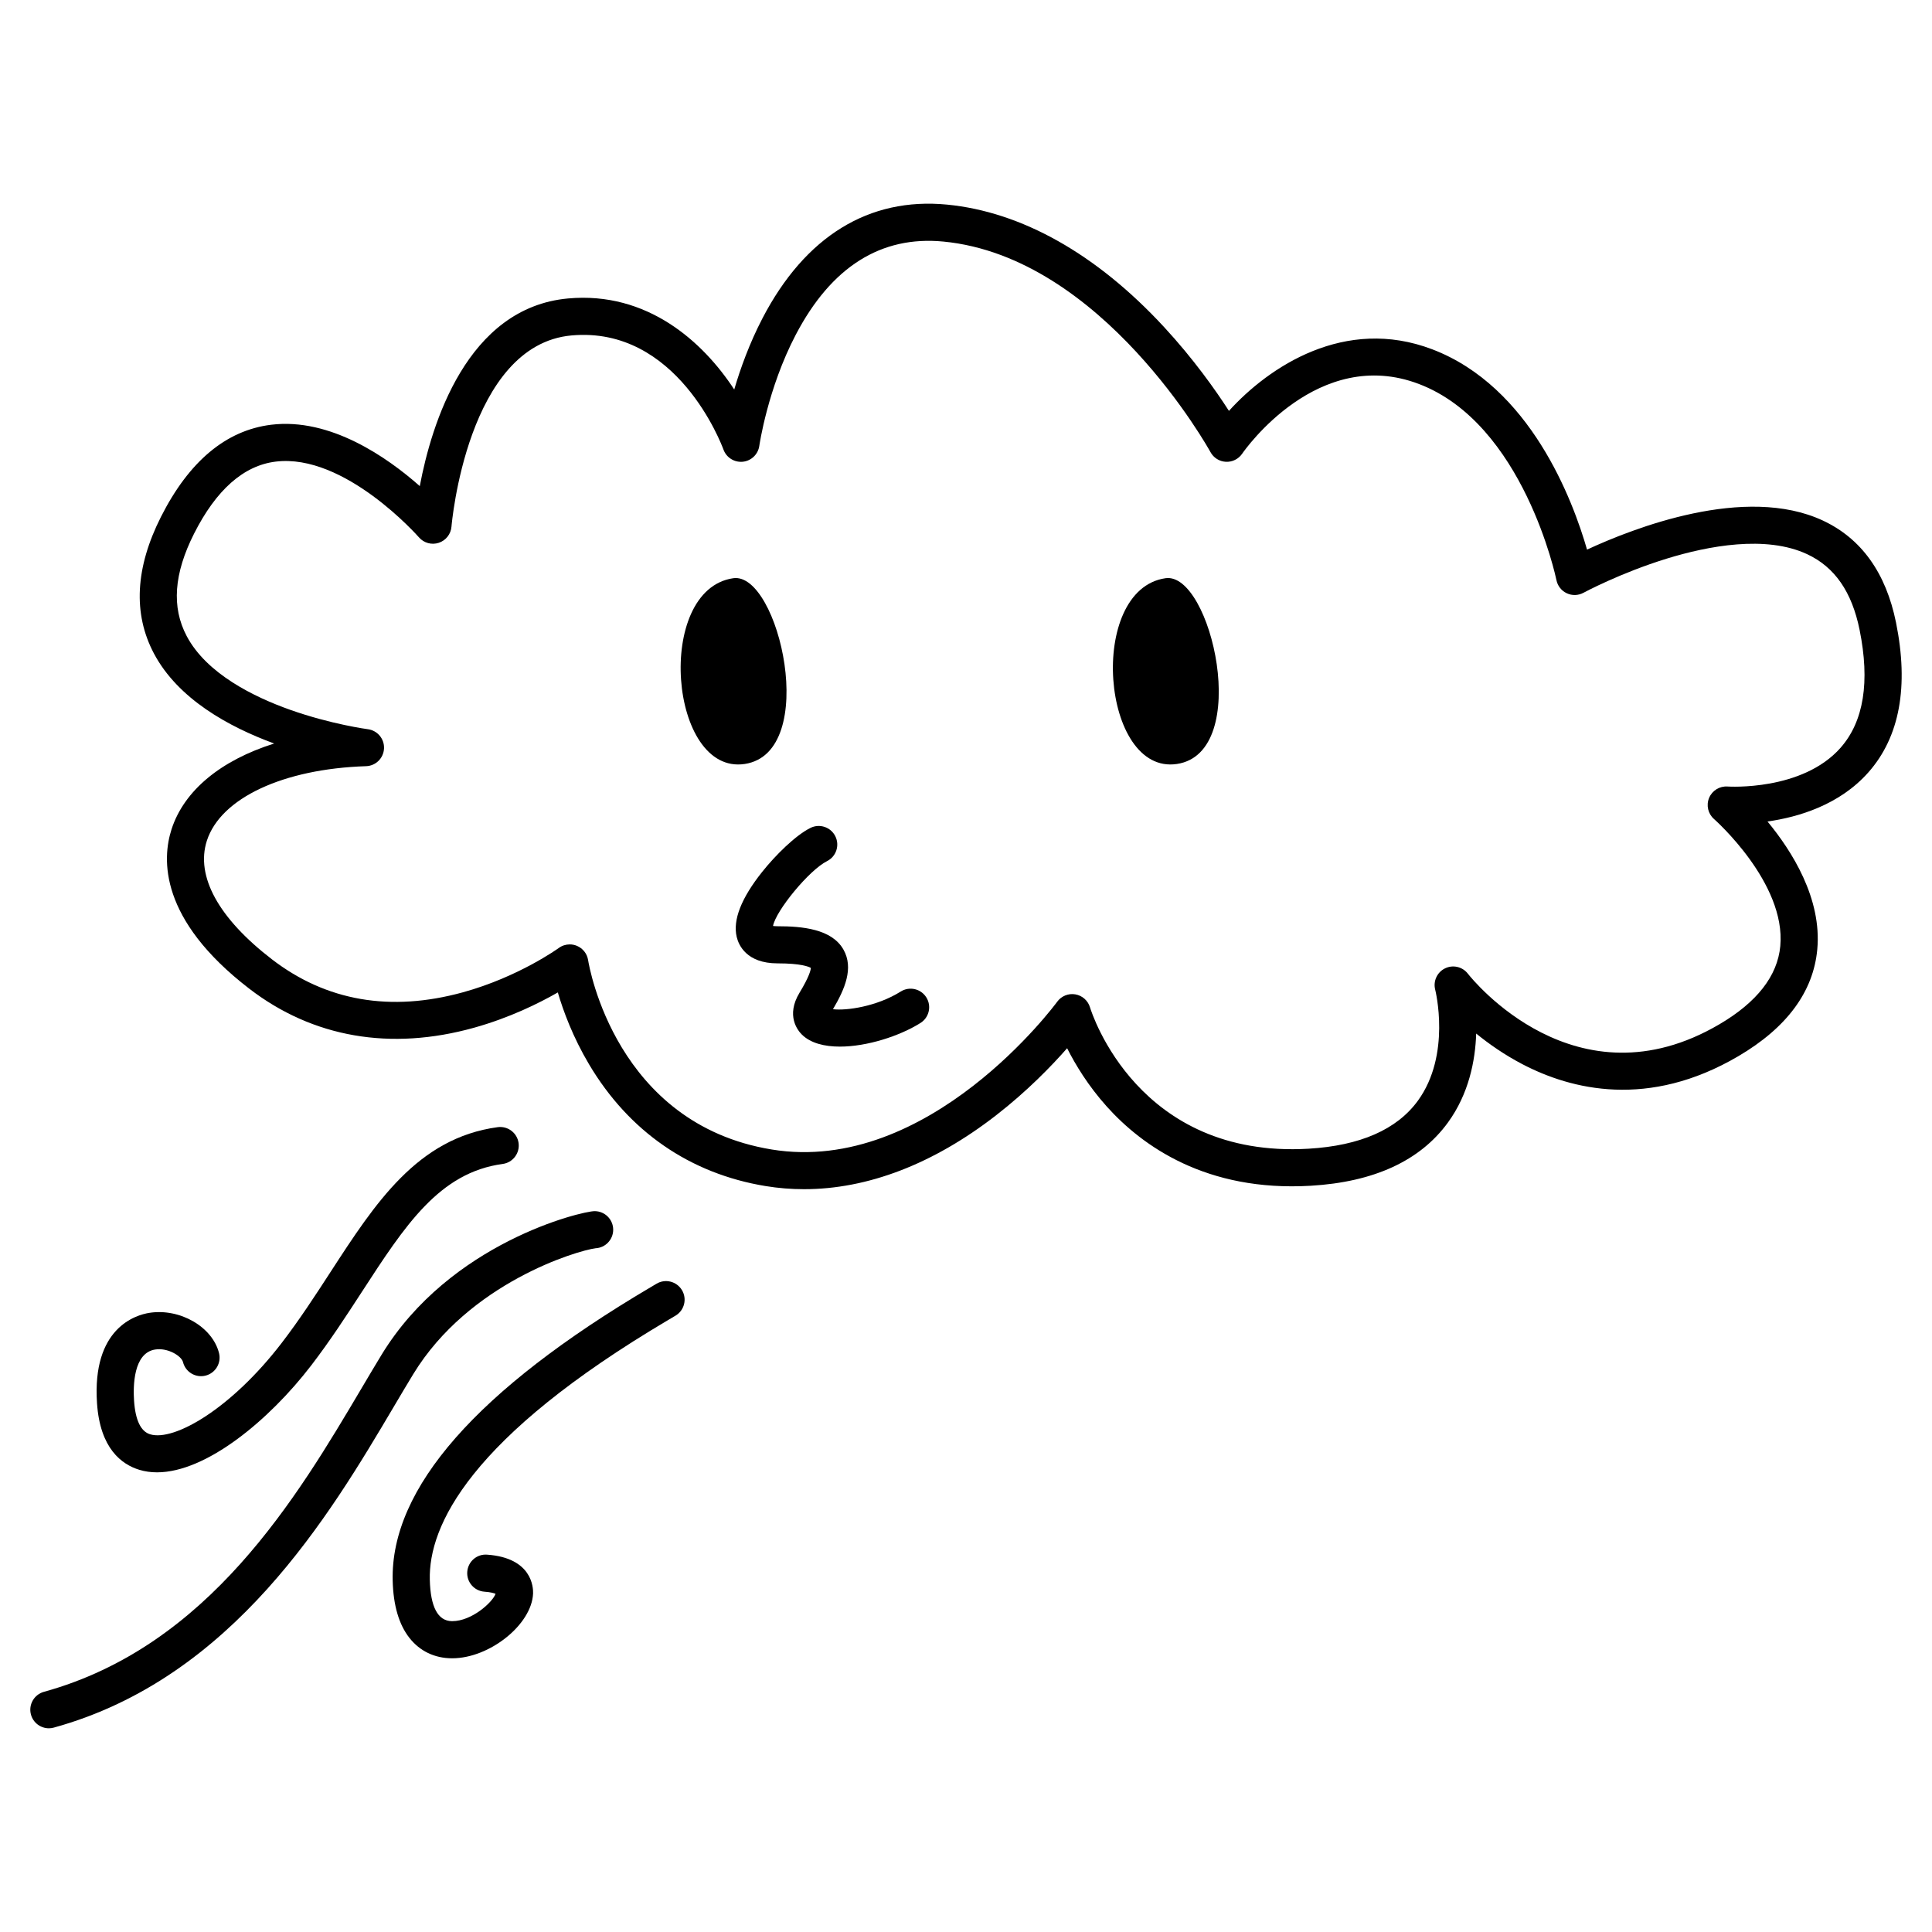
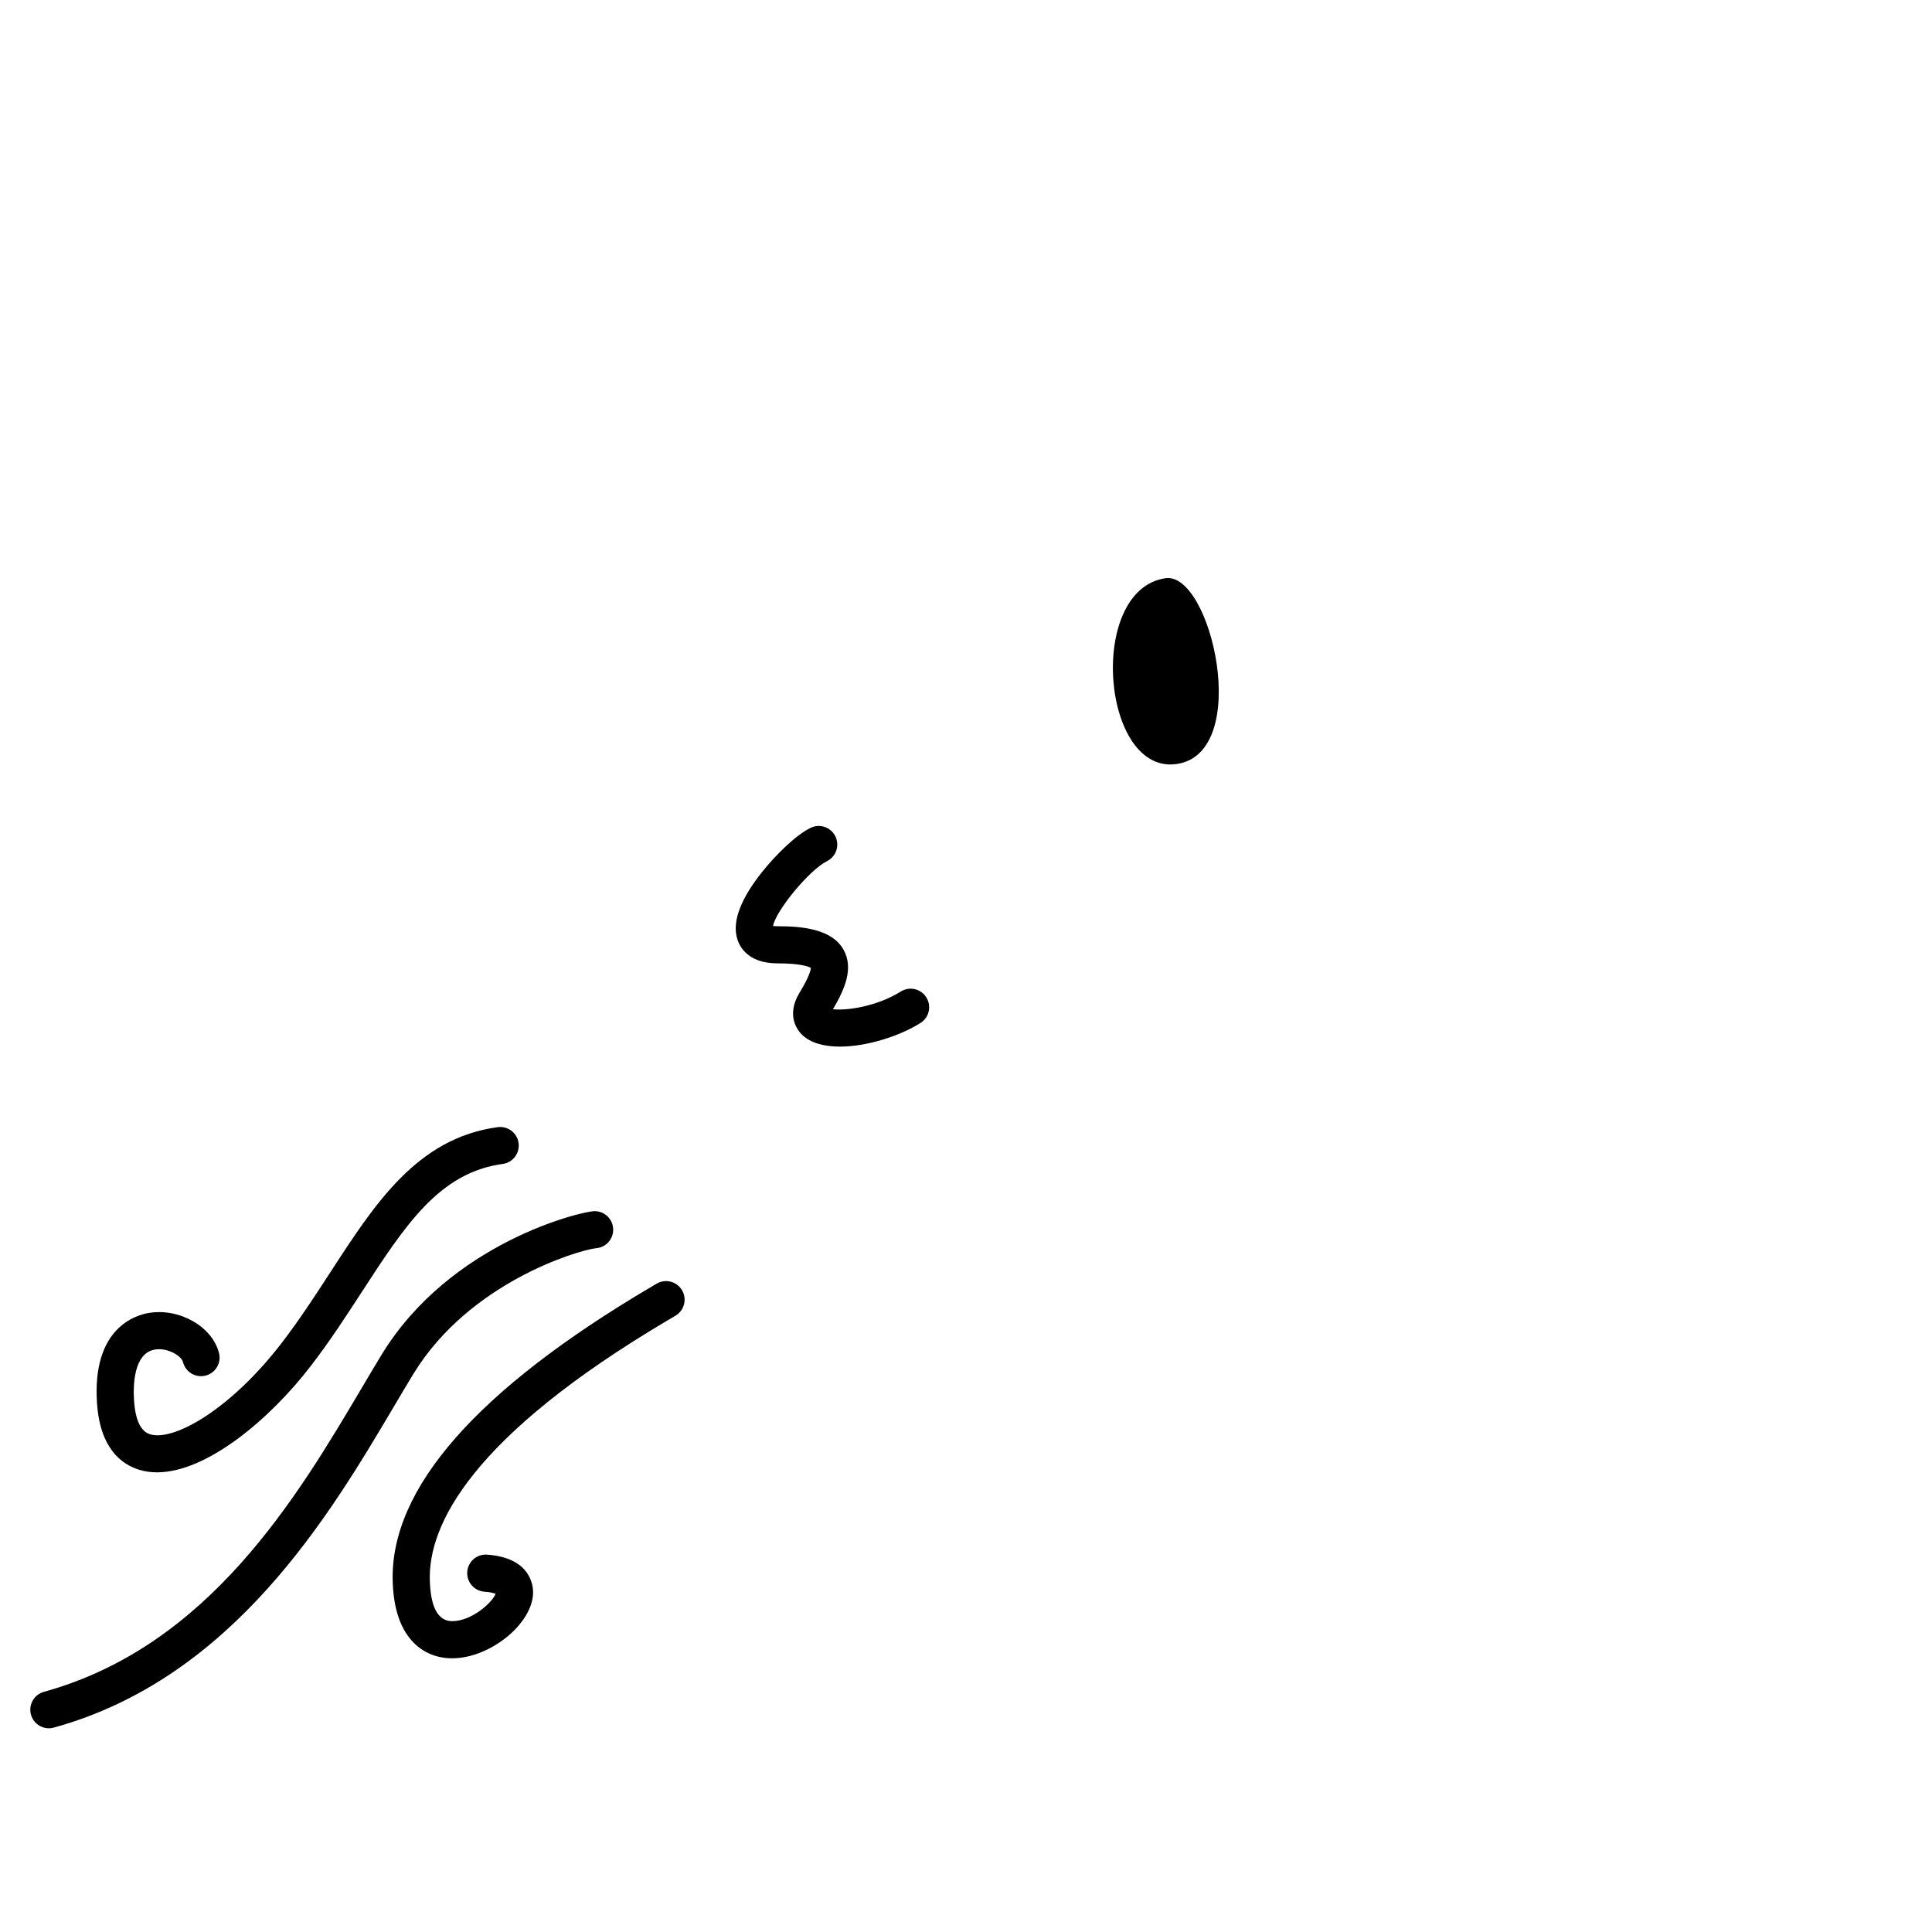
<svg xmlns="http://www.w3.org/2000/svg" fill="#000000" width="800px" height="800px" version="1.1" viewBox="144 144 512 512">
  <g>
-     <path d="m646.46 308.96c-2.672-13.168-9.195-22.258-19.395-27.016-20.566-9.586-50.191 2.004-62.484 7.711-3.766-13.102-15.027-43.184-41.031-53.09-23.156-8.816-43.262 4.621-53.867 16.324-3.492-5.426-9.336-13.73-17.254-22.289-17.824-19.27-37.695-30.465-57.461-32.379-20.699-2.004-37.625 8.422-48.918 30.156-3.438 6.613-5.836 13.285-7.469 18.844-8.301-12.688-23.051-26.027-44.027-24.129-26.863 2.441-36.219 33.34-39.305 49.727-8.578-7.582-23.699-18.195-39.418-16.254-11.922 1.477-21.734 9.68-29.168 24.387-6.824 13.504-7.453 25.695-1.867 36.234 6.379 12.035 19.812 19.434 31.863 23.852-14.047 4.426-23.867 12.398-27.203 22.742-2.543 7.894-3.25 23.883 20.602 42.23 16.832 12.949 37.426 16.527 59.559 10.352 9.43-2.633 17.207-6.484 22.211-9.355 1.441 4.898 3.984 11.816 8.27 19.035 10.578 17.824 26.754 28.988 46.781 32.277 3.371 0.555 6.773 0.828 10.199 0.828 16.84 0 34.234-6.652 50.863-19.555 8.258-6.406 14.703-13.062 18.859-17.801 2.184 4.344 5.562 9.93 10.492 15.43 9.402 10.484 26.41 22.652 54.066 21.016 16.742-0.984 28.969-6.613 36.344-16.734 5.57-7.644 7.269-16.43 7.504-23.598 3.348 2.727 7.473 5.629 12.285 8.137 12.938 6.75 33.359 11.859 57.176-2.133 12.848-7.547 19.891-17.066 20.93-28.293 1.254-13.508-6.727-26.098-13.191-33.91 8.191-1.16 19.113-4.387 26.758-13.051 8.281-9.375 10.734-22.734 7.297-39.695zm-14.645 33.16c-10.176 11.582-29.785 10.332-29.977 10.316-2.117-0.152-4.086 1.055-4.906 3.008-0.816 1.953-0.293 4.211 1.301 5.606 0.191 0.168 19.133 16.945 17.559 33.695-0.742 7.883-6.164 14.844-16.117 20.691-38.012 22.336-65.539-11.949-66.684-13.41-1.434-1.844-3.961-2.426-6.055-1.395-2.094 1.027-3.176 3.387-2.594 5.644 0.043 0.172 4.305 17.223-4.598 29.438-5.559 7.629-15.305 11.902-28.969 12.707-45.125 2.637-57.418-35.844-57.918-37.473-0.539-1.793-2.047-3.121-3.891-3.434-1.84-0.316-3.707 0.449-4.805 1.965-0.332 0.461-33.918 46.012-75.695 39.141-41.199-6.773-48.332-48.422-48.613-50.184-0.266-1.695-1.395-3.125-2.981-3.785-0.605-0.25-1.246-0.375-1.883-0.375-1.027 0-2.047 0.32-2.902 0.945-0.105 0.078-10.66 7.695-25.41 11.75-19.188 5.277-36.223 2.332-50.625-8.75-14.137-10.875-20.258-22.031-17.234-31.414 3.641-11.293 20.203-19.051 42.195-19.762 2.562-0.082 4.629-2.117 4.754-4.68 0.125-2.559-1.738-4.785-4.281-5.117-0.098-0.012-9.777-1.301-20.641-5.16-9.574-3.402-22.094-9.547-27.367-19.516-4.051-7.656-3.41-16.547 1.961-27.176 5.859-11.594 13.117-18.004 21.578-19.059 18.32-2.285 37.816 19.844 38.008 20.062 1.297 1.5 3.367 2.07 5.254 1.449 1.883-0.617 3.211-2.309 3.367-4.285 0.039-0.48 4.133-48.152 31.793-50.668 27.973-2.543 39.801 28.918 40.289 30.25 0.77 2.125 2.887 3.441 5.133 3.219 2.246-0.234 4.047-1.969 4.363-4.207 0.02-0.152 2.219-15.227 9.66-29.441 9.414-17.992 22.586-26.305 39.137-24.699 42.176 4.082 70.492 55.285 70.773 55.801 0.816 1.504 2.356 2.473 4.062 2.562 1.711 0.09 3.344-0.715 4.316-2.121 0.809-1.176 20.195-28.656 46.867-18.496 27.707 10.555 36.305 51.336 36.434 51.969 0.305 1.531 1.324 2.828 2.738 3.488 1.414 0.664 3.062 0.613 4.434-0.133 0.098-0.051 9.77-5.266 22.105-9.059 10.91-3.352 26.211-6.277 37.164-1.164 7.309 3.41 11.855 9.969 13.898 20.047 2.789 13.758 1.105 24.258-5 31.207z" />
    <path d="m382.7 406.77c-6.32 3.973-14.406 5.117-17.957 4.68 3.164-5.344 5.539-10.906 2.793-15.781-3.094-5.5-10.957-6.203-17.461-6.203-0.535 0-0.93-0.035-1.215-0.078 0.754-4.047 9.566-14.805 14.309-17.176 2.43-1.215 3.414-4.172 2.199-6.602-1.215-2.43-4.168-3.418-6.602-2.199-4.008 2.004-9.297 7.281-12.758 11.617-5.559 6.965-7.84 12.773-6.777 17.262 0.496 2.109 2.551 7.012 10.844 7.012 6.199 0 8.254 0.875 8.809 1.203-0.035 0.594-0.426 2.336-2.996 6.57-3.695 6.094-0.453 10.043 0.629 11.109 2.293 2.258 5.938 3.18 10.059 3.18 7.211 0 15.891-2.824 21.359-6.266 2.301-1.445 2.992-4.484 1.547-6.785-1.441-2.297-4.481-2.992-6.781-1.543z" />
-     <path d="m341.37 346.46c20.039-3.051 9.051-50.992-3.051-49.227-20.91 3.047-16.988 52.273 3.051 49.227z" />
    <path d="m452.87 297.23c-20.91 3.051-16.988 52.277 3.051 49.227s9.051-50.992-3.051-49.227z" />
    <path d="m180.94 533.52c1.492 0.453 3.055 0.664 4.676 0.664 13.086 0 29.77-13.891 40.82-28.281 4.988-6.496 9.277-13.102 13.426-19.488 11.492-17.699 20.57-31.684 37.355-33.957 2.691-0.363 4.578-2.844 4.215-5.535-0.367-2.695-2.848-4.57-5.535-4.215-21.258 2.883-32.441 20.109-44.285 38.352-4.043 6.227-8.223 12.668-12.977 18.855-13.363 17.406-28.48 26.117-34.84 24.191-2.484-0.75-3.918-3.742-4.269-8.895-0.254-3.777-0.223-12.66 5.586-13.574 3.356-0.535 6.977 1.707 7.387 3.336 0.66 2.637 3.332 4.238 5.965 3.582 2.637-0.66 4.238-3.328 3.582-5.965-1.738-6.961-10.363-11.945-18.465-10.672-3.598 0.566-15.227 3.969-13.871 23.961 0.805 12.02 6.555 16.23 11.23 17.641z" />
    <path d="m253.51 508.17c14.766-24.234 43.434-32.75 48.32-33.367 2.602-0.129 4.672-2.281 4.672-4.914 0-2.719-2.203-4.922-4.922-4.922-3.391 0-38.324 8.289-56.477 38.082-1.672 2.738-3.398 5.664-5.231 8.758-17.105 28.902-40.527 68.484-84.23 80.543-2.617 0.723-4.156 3.434-3.434 6.051 0.602 2.18 2.582 3.613 4.742 3.613 0.434 0 0.875-0.059 1.312-0.18 47.531-13.113 73.137-56.383 90.082-85.016 1.812-3.066 3.527-5.965 5.164-8.648z" />
    <path d="m317.97 484.21c-0.441 0.266-1.004 0.598-1.672 0.992-45.875 27.09-68.832 53.223-68.234 77.676 0.16 6.555 1.66 11.672 4.461 15.211 2.758 3.484 6.629 5.344 11.195 5.375h0.117c9.922 0 21.113-8.957 21.434-17.184 0.059-1.57-0.242-9.441-12.191-10.281-2.742-0.207-5.062 1.852-5.254 4.562-0.191 2.711 1.852 5.062 4.562 5.254 1.594 0.113 2.484 0.371 2.941 0.559-0.836 2.312-6.352 7.25-11.473 7.25h-0.117c-3.695-0.055-5.66-3.75-5.836-10.984-0.344-14.176 10.375-37.648 63.402-68.961 0.695-0.41 1.277-0.754 1.738-1.031 2.328-1.398 3.082-4.422 1.684-6.75-1.406-2.336-4.426-3.09-6.758-1.688z" />
  </g>
</svg>